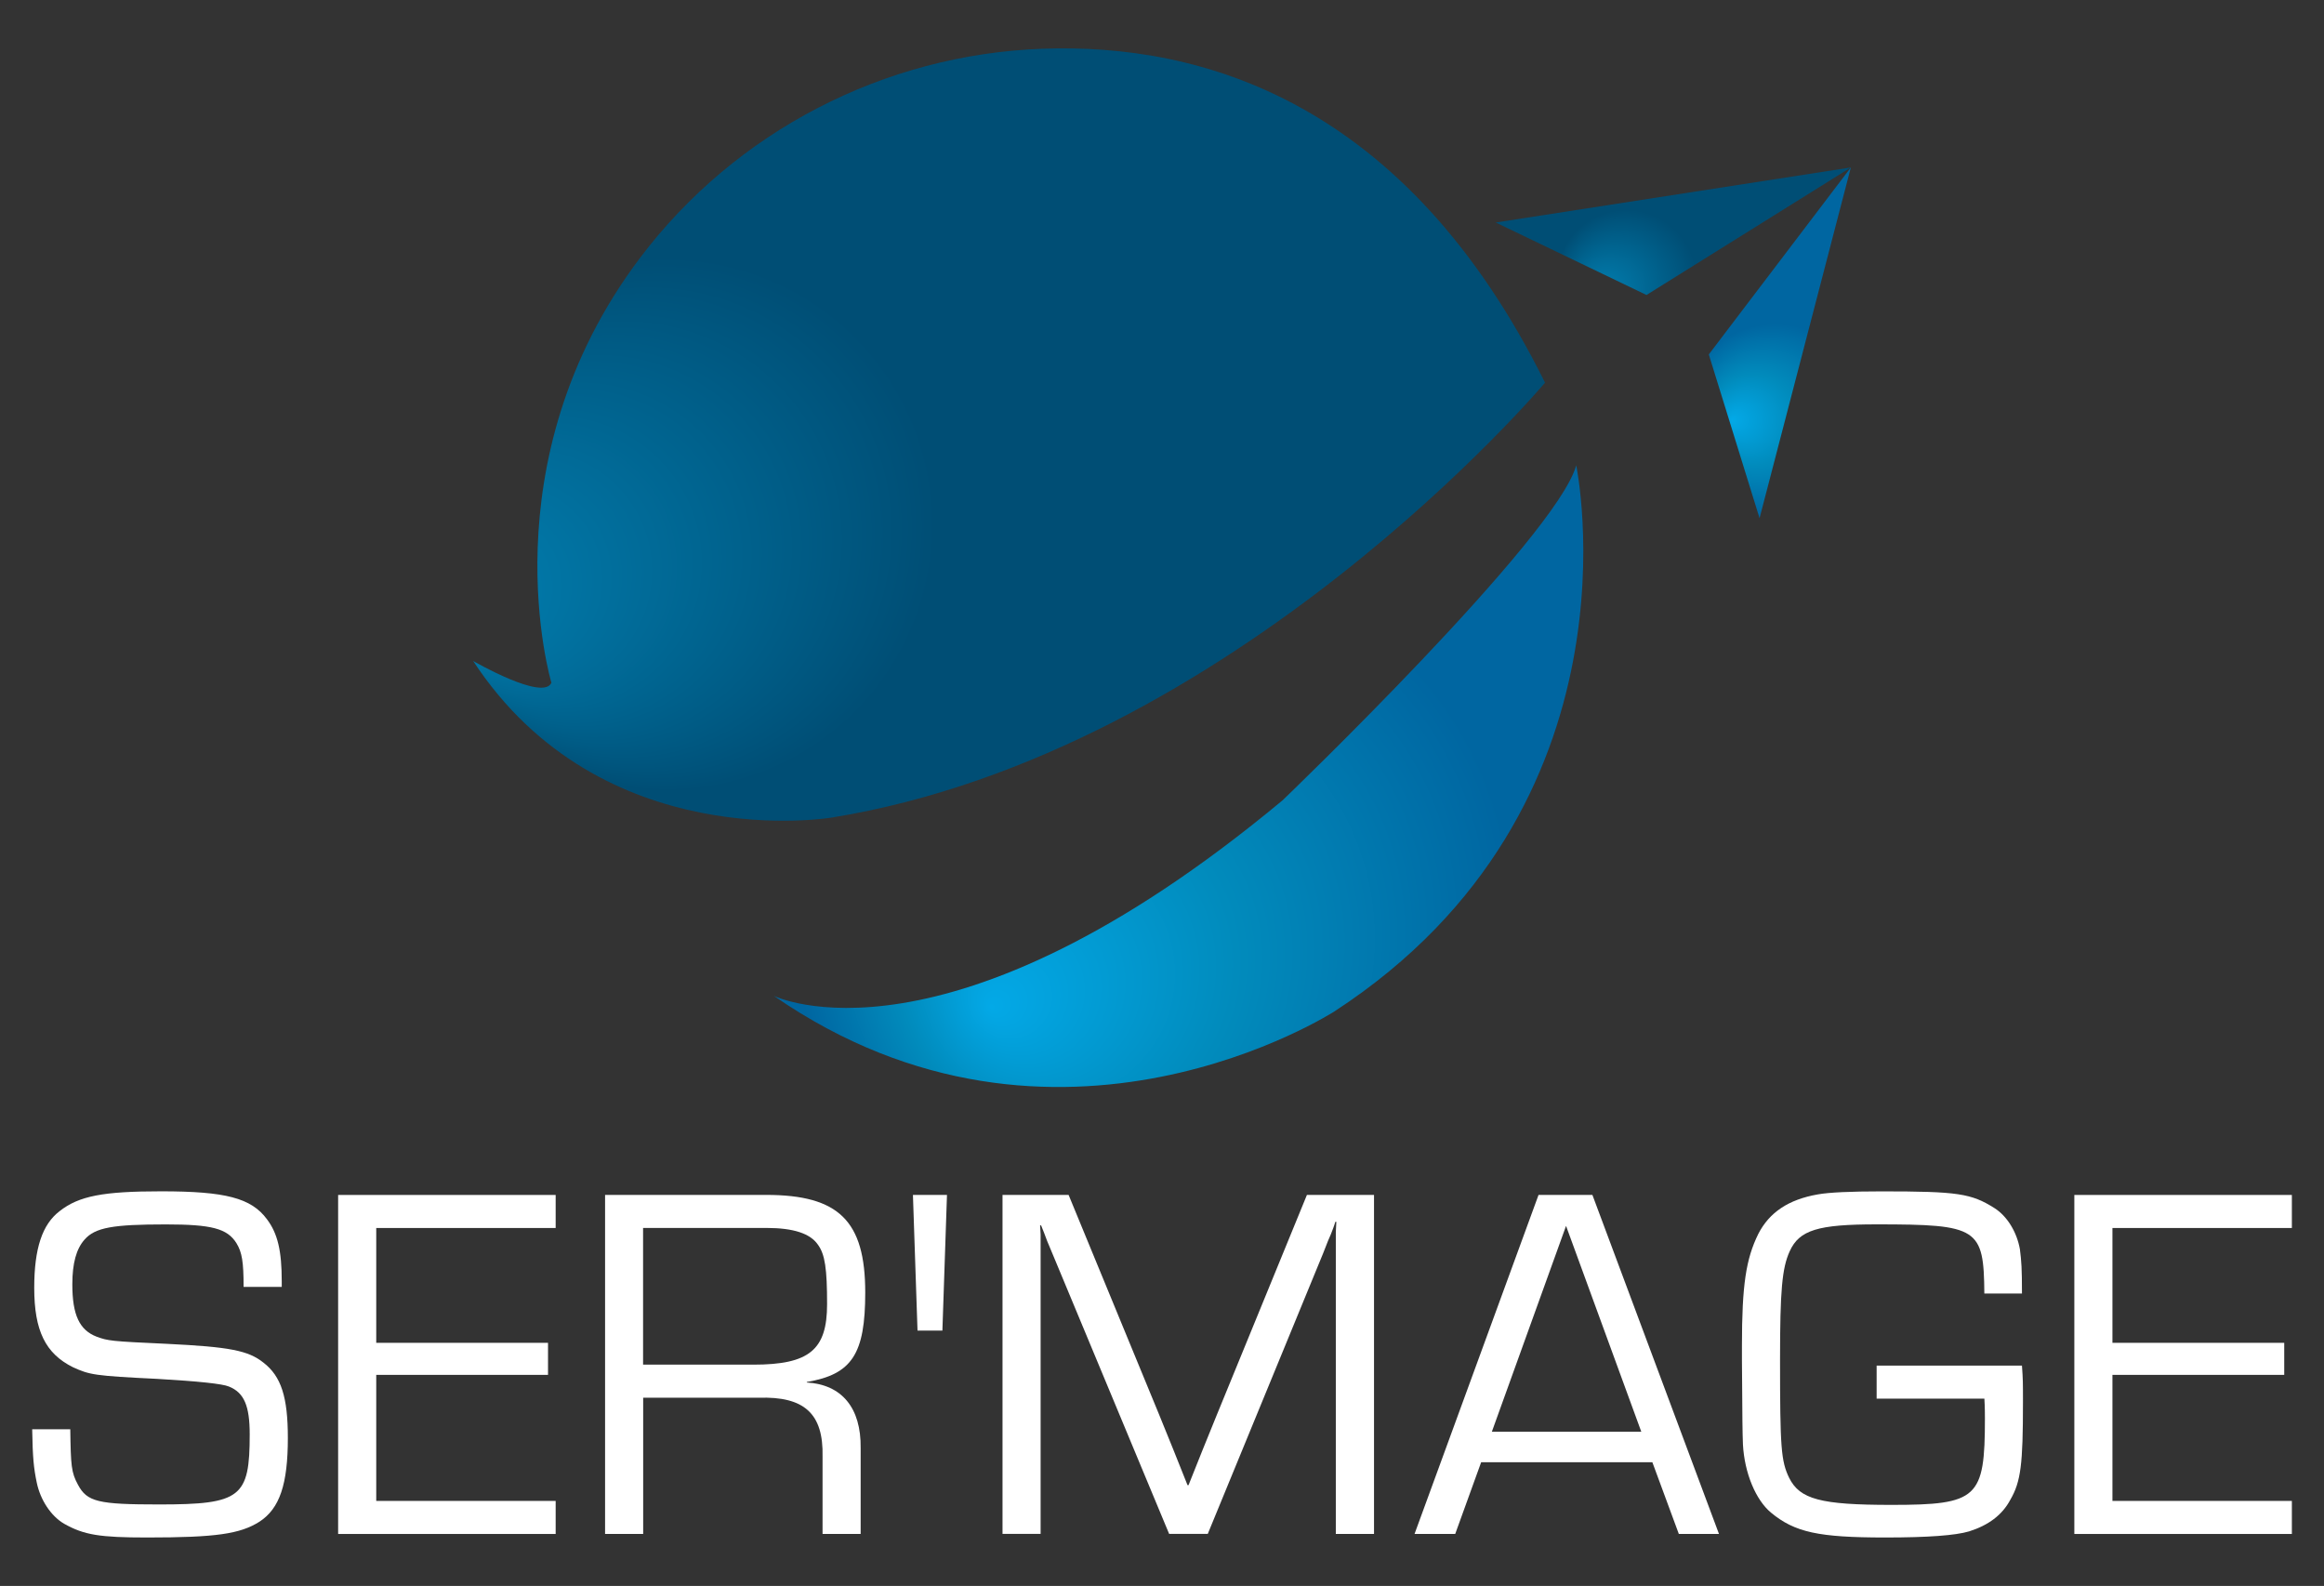
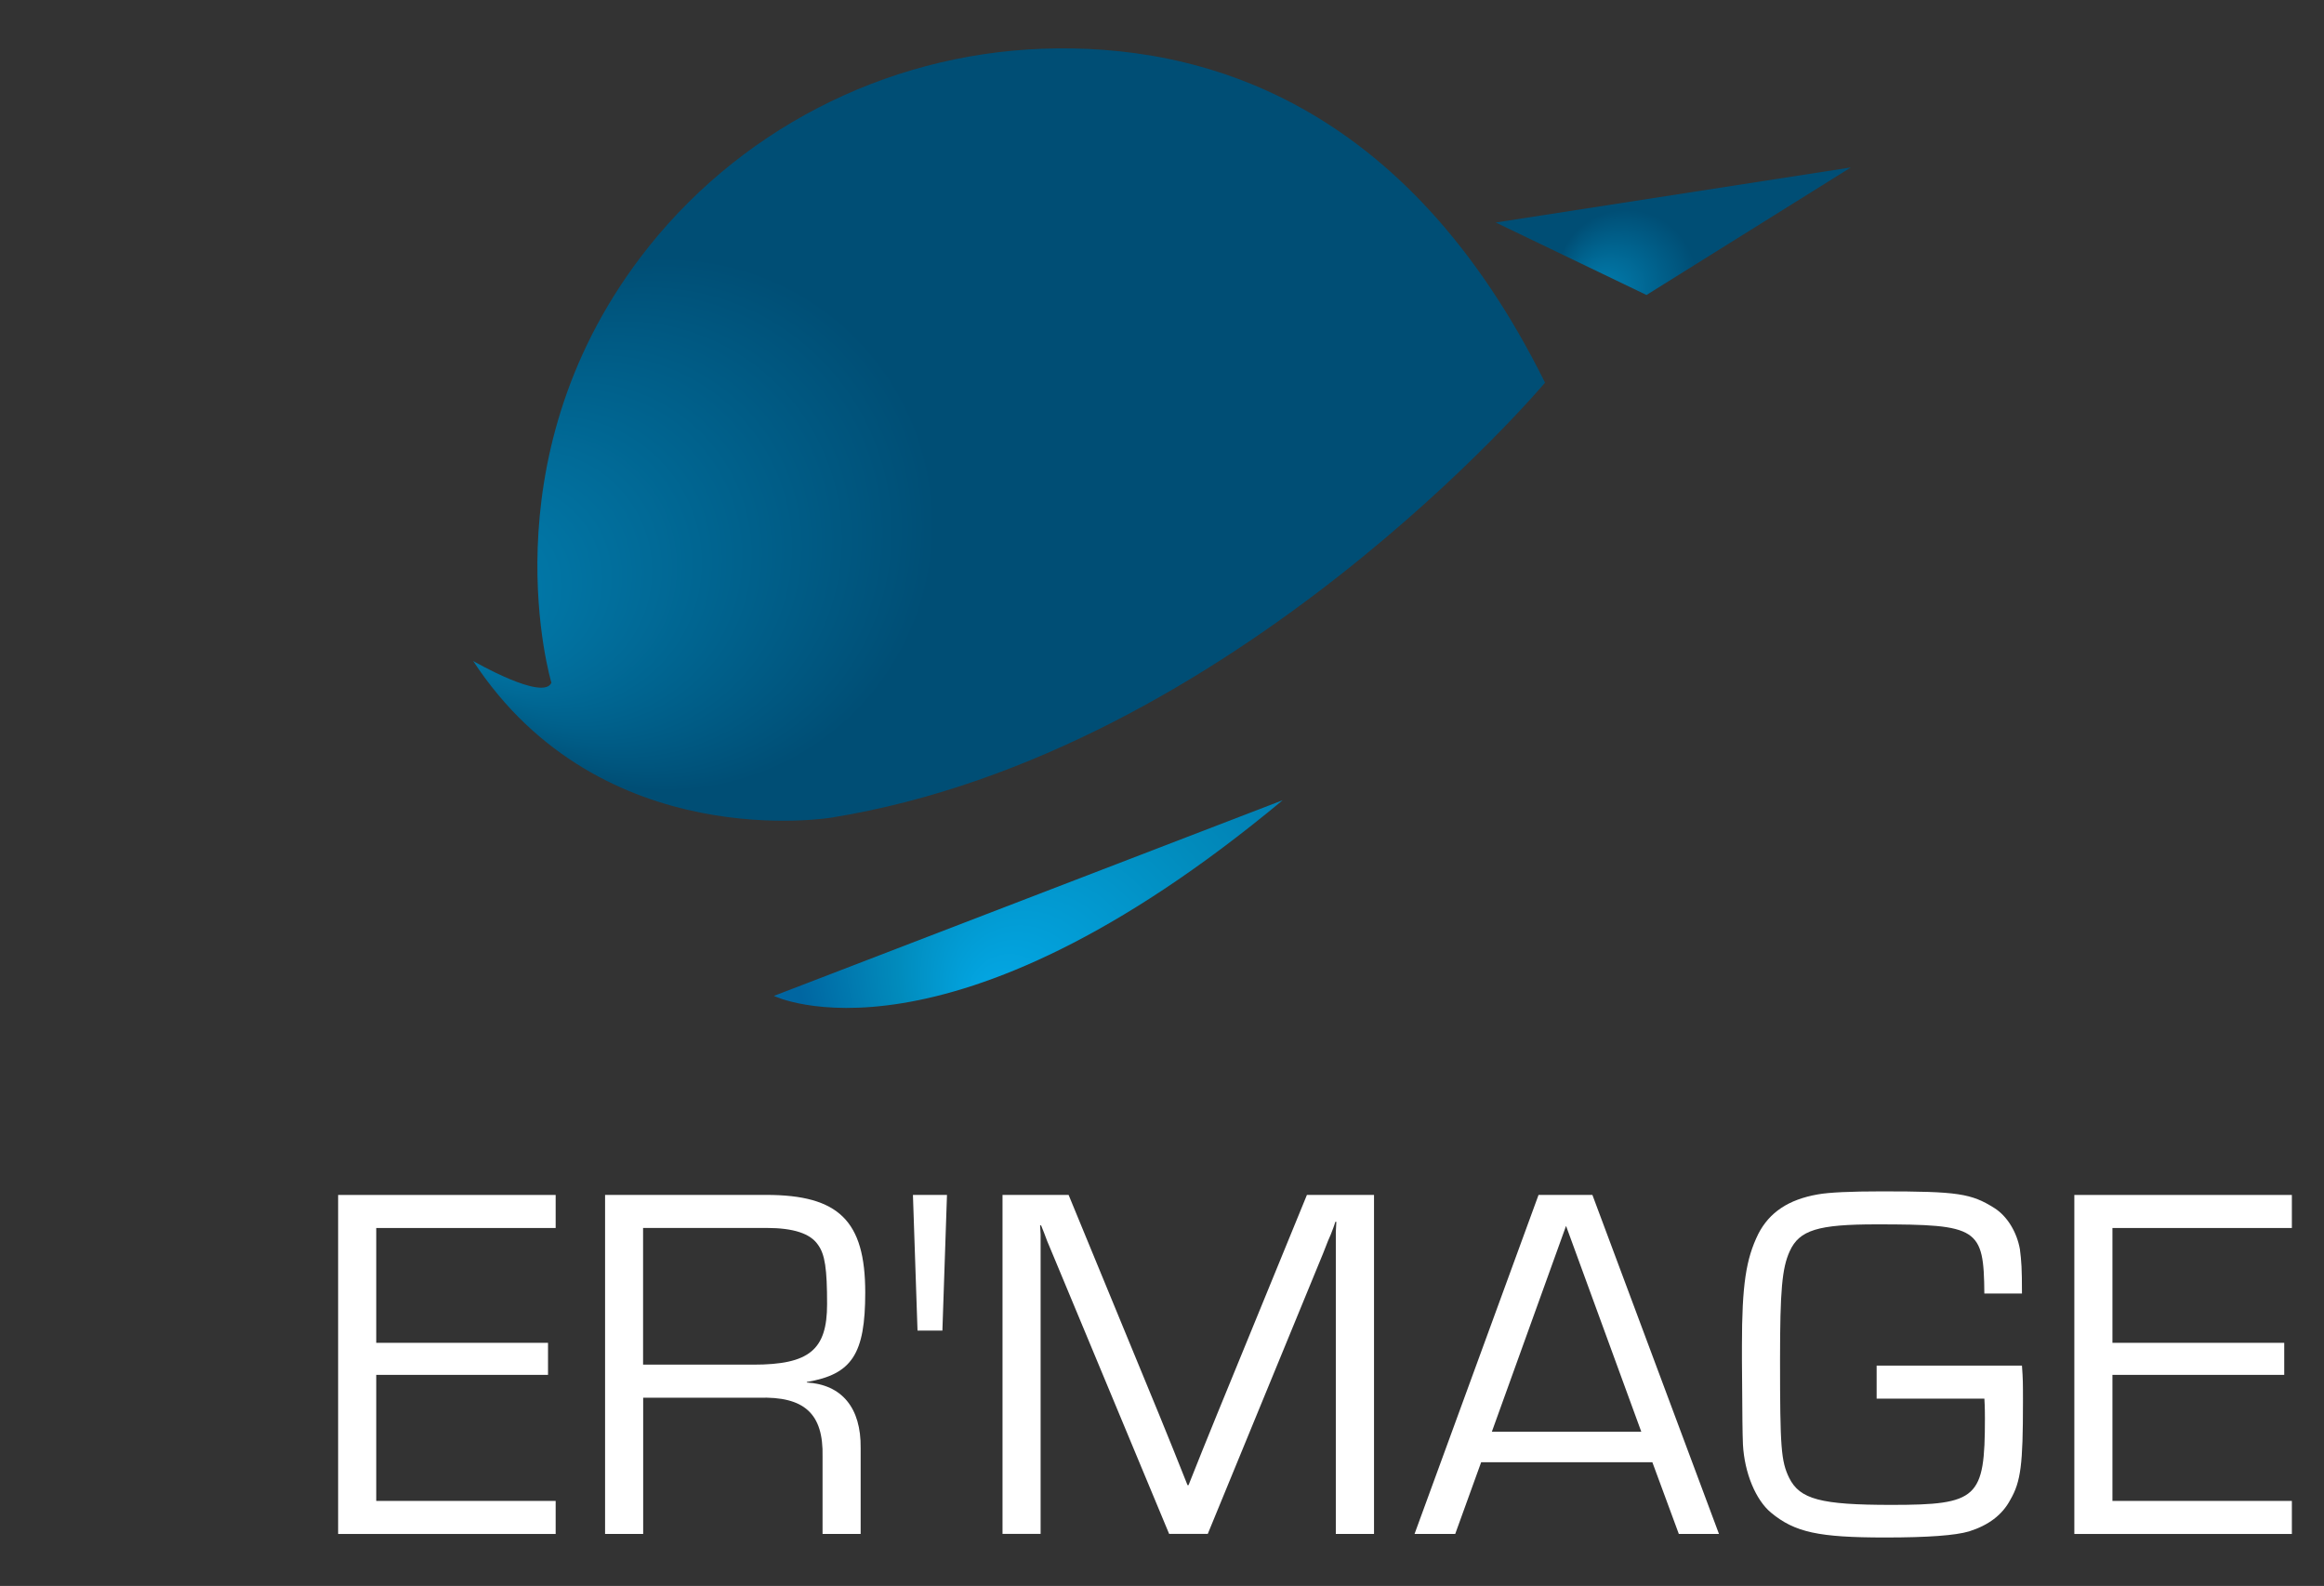
<svg xmlns="http://www.w3.org/2000/svg" xmlns:xlink="http://www.w3.org/1999/xlink" id="Calque_1" data-name="Calque 1" width="486.75" height="332.14" viewBox="0 0 486.75 332.14">
  <rect x="0" y="0" width="486.75" height="332.14" fill="#333333" stroke="none" />
  <defs>
    <style>
      .cls-1 {
        fill: #fff;
      }

      .cls-2 {
        fill: url(#Dégradé_sans_nom_23-2);
      }

      .cls-3 {
        fill: url(#Dégradé_sans_nom_23);
      }

      .cls-4 {
        fill: url(#Dégradé_sans_nom_12-2);
      }

      .cls-5 {
        fill: url(#Dégradé_sans_nom_12);
      }
    </style>
    <radialGradient id="Dégradé_sans_nom_12" data-name="Dégradé sans nom 12" cx="199.96" cy="89.35" fx="87.36" fy="127.72" r="118.96" gradientUnits="userSpaceOnUse">
      <stop offset="0" stop-color="#0182b4" />
      <stop offset=".47" stop-color="#004e75" />
    </radialGradient>
    <radialGradient id="Dégradé_sans_nom_23" data-name="Dégradé sans nom 23" cx="241.38" cy="191.24" fx="207.5" fy="210.99" r="75.57" gradientUnits="userSpaceOnUse">
      <stop offset="0" stop-color="#03a9e7" />
      <stop offset=".47" stop-color="#018bbc" />
      <stop offset="1" stop-color="#0066a1" />
    </radialGradient>
    <radialGradient id="Dégradé_sans_nom_12-2" data-name="Dégradé sans nom 12" cx="348.07" cy="54.31" fx="334.04" fy="62.49" r="31.29" xlink:href="#Dégradé_sans_nom_12" />
    <radialGradient id="Dégradé_sans_nom_23-2" data-name="Dégradé sans nom 23" cx="371.82" cy="87.99" fx="362.79" fy="87.99" r="20.15" xlink:href="#Dégradé_sans_nom_23" />
  </defs>
  <g>
    <path class="cls-5" d="M115.49,142.99s-13.84-46.05,18.56-88.98c20.01-26.51,51.14-42.61,84.33-43.8s75.92,10.82,105.22,69.93c0,0-65.12,77.41-149.36,91.08,0,0-48.27,8.2-75.14-32.79,0,0,14.72,8.5,16.39,4.55Z" />
-     <path class="cls-3" d="M162.09,208.57s35.98,17.76,106.56-40.98c0,0,57.38-55.1,61.48-70.13,0,0,15.03,71.49-50.55,114.3,0,0-58.29,37.8-117.49-3.19Z" />
+     <path class="cls-3" d="M162.09,208.57s35.98,17.76,106.56-40.98Z" />
    <polygon class="cls-4" points="313.28 46.6 344.85 61.78 387.65 35.07 313.28 46.6" />
-     <polygon class="cls-2" points="357.9 74.23 387.65 35.07 368.53 108.53 357.9 74.23" />
  </g>
  <g>
-     <path class="cls-1" d="M51.02,269.52c0-5.22-.32-7.24-1.49-9.15-1.92-3.09-5.22-3.94-14.8-3.94-11.07,0-14.8.64-17.03,3.19-1.7,1.92-2.55,4.9-2.55,9.37,0,6.39,1.49,9.58,5.11,10.96,2.34.85,2.87.96,14.69,1.49,13.09.64,17.03,1.38,20.23,3.94,3.73,2.87,5.11,7.24,5.11,15.76,0,9.69-1.7,14.8-5.96,17.56-4.05,2.55-9.05,3.3-23.53,3.3-9.9,0-13.2-.53-17.35-2.87-2.77-1.6-5-5-5.75-8.62-.64-3.09-.85-5.11-.96-11.18h7.98c.11,7.66.21,9.05,1.6,11.6,1.92,3.62,4.26,4.15,17.03,4.15,17.14,0,18.95-1.49,18.95-14.69,0-5.96-1.17-8.73-4.36-10.01q-2.02-.85-15.01-1.6c-13.2-.64-14.16-.85-17.67-2.45-5.75-2.87-8.09-7.66-8.09-16.61,0-8.3,1.7-13.31,5.32-16.07,4.05-3.19,9.15-4.15,21.29-4.15,13.41,0,18.84,1.38,22.14,5.86,2.24,2.98,3.09,6.6,3.09,12.99v1.17h-7.98Z" />
    <path class="cls-1" d="M78.8,281.23h35.98v6.71h-35.98v26.4h37.58v6.92h-45.56v-71h45.56v6.92h-37.58v24.06Z" />
    <path class="cls-1" d="M126.71,250.25h33.75c15.22,0,20.76,5.43,20.76,20.44,0,12.88-2.77,17.14-12.24,18.74v.11c7.35.43,11.39,5.32,11.28,13.73v17.99h-7.98v-16.18c.21-9.05-3.83-12.67-13.41-12.35h-24.16v28.53h-7.98v-71ZM157.79,285.8c11.71,0,15.44-3.09,15.44-12.67,0-7.35-.43-10.43-1.92-12.45-1.6-2.34-5.11-3.51-10.75-3.51h-25.87v28.63h23.1Z" />
    <path class="cls-1" d="M192.17,278.67l-.96-28.42h7.13l-.96,28.42h-5.22Z" />
    <path class="cls-1" d="M287.76,321.25h-7.98v-63.23l.11-2.13h-.21c-.32,1.07-.64,1.81-.96,2.66-.43.96-.53,1.17-1.6,3.94l-24.16,58.76h-8.09l-24.16-58.02-1.38-3.3-.64-1.7-.64-1.6h-.21l.11,1.92v62.7h-7.98v-71h13.84l18.95,45.99,2.98,7.34,1.49,3.73,1.49,3.73h.21l1.49-3.73,1.49-3.73,2.98-7.34,18.84-45.99h14.05v71Z" />
    <path class="cls-1" d="M310.22,306.24l-5.43,15.01h-8.52l25.97-71h11.28l26.51,71h-8.41l-5.54-15.01h-35.88ZM328,256.74l-15.54,43.11h31.3l-15.76-43.11Z" />
    <path class="cls-1" d="M423.49,286.02c.21,2.98.21,3.3.21,7.66,0,12.99-.43,16.61-2.66,20.44-1.7,3.19-4.58,5.32-8.62,6.6-2.87.85-8.62,1.28-17.56,1.28-13.95,0-18.95-1.07-23.95-5.22-3.19-2.66-5.54-8.3-5.86-14.26-.11-3.19-.11-3.83-.21-17.67v-2.98c0-12.77.85-18.2,3.41-23.42,2.34-4.58,6.39-7.24,12.45-8.3,2.34-.43,6.92-.64,13.41-.64,15.97,0,18.74.43,23.63,3.51,2.66,1.7,4.68,5,5.32,8.62.32,2.56.43,3.94.43,9.26h-7.88c-.11-13.73-1.28-14.48-22.57-14.48-12.24,0-16.18,1.17-18.2,5.64-1.6,3.51-2.02,8.2-2.02,22.67,0,18.52.21,21.29,1.92,24.8,2.24,4.47,6.6,5.64,21.4,5.64,18.1,0,19.59-1.38,19.59-18.1,0-.75,0-2.34-.11-4.15h-22.57v-6.92h30.45Z" />
    <path class="cls-1" d="M442.44,281.23h35.98v6.71h-35.98v26.4h37.58v6.92h-45.56v-71h45.56v6.92h-37.58v24.06Z" />
  </g>
</svg>